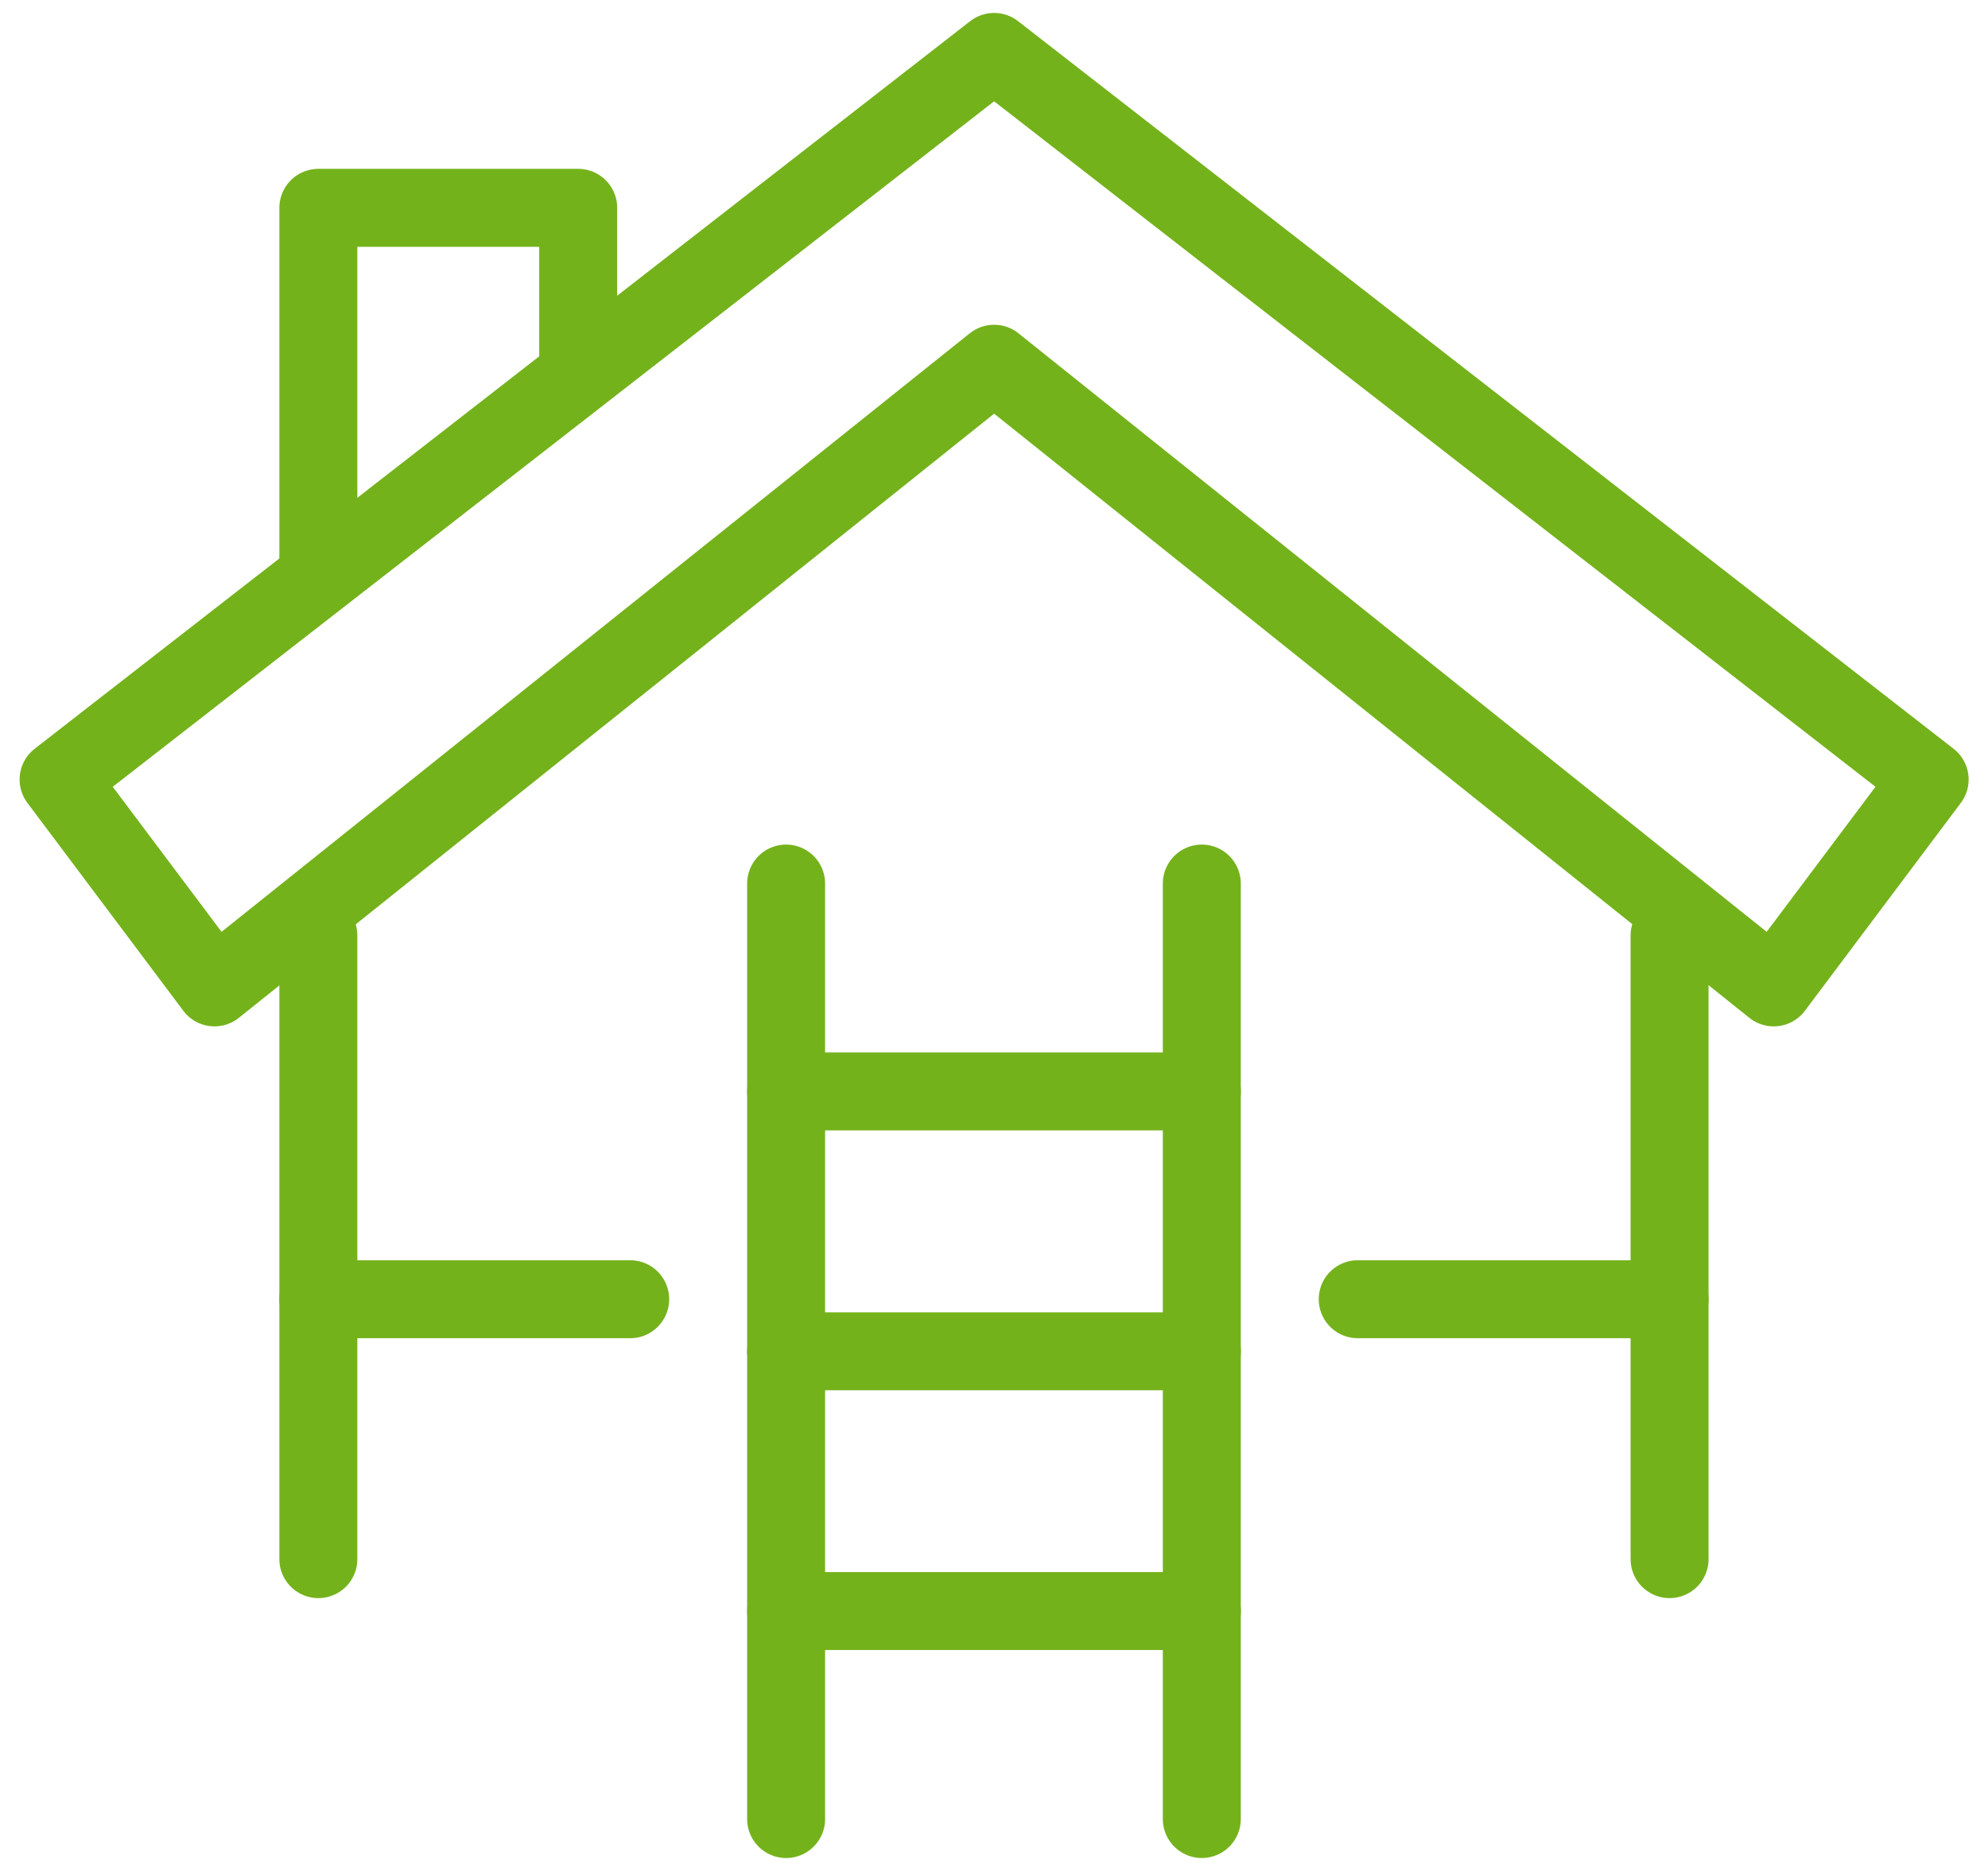
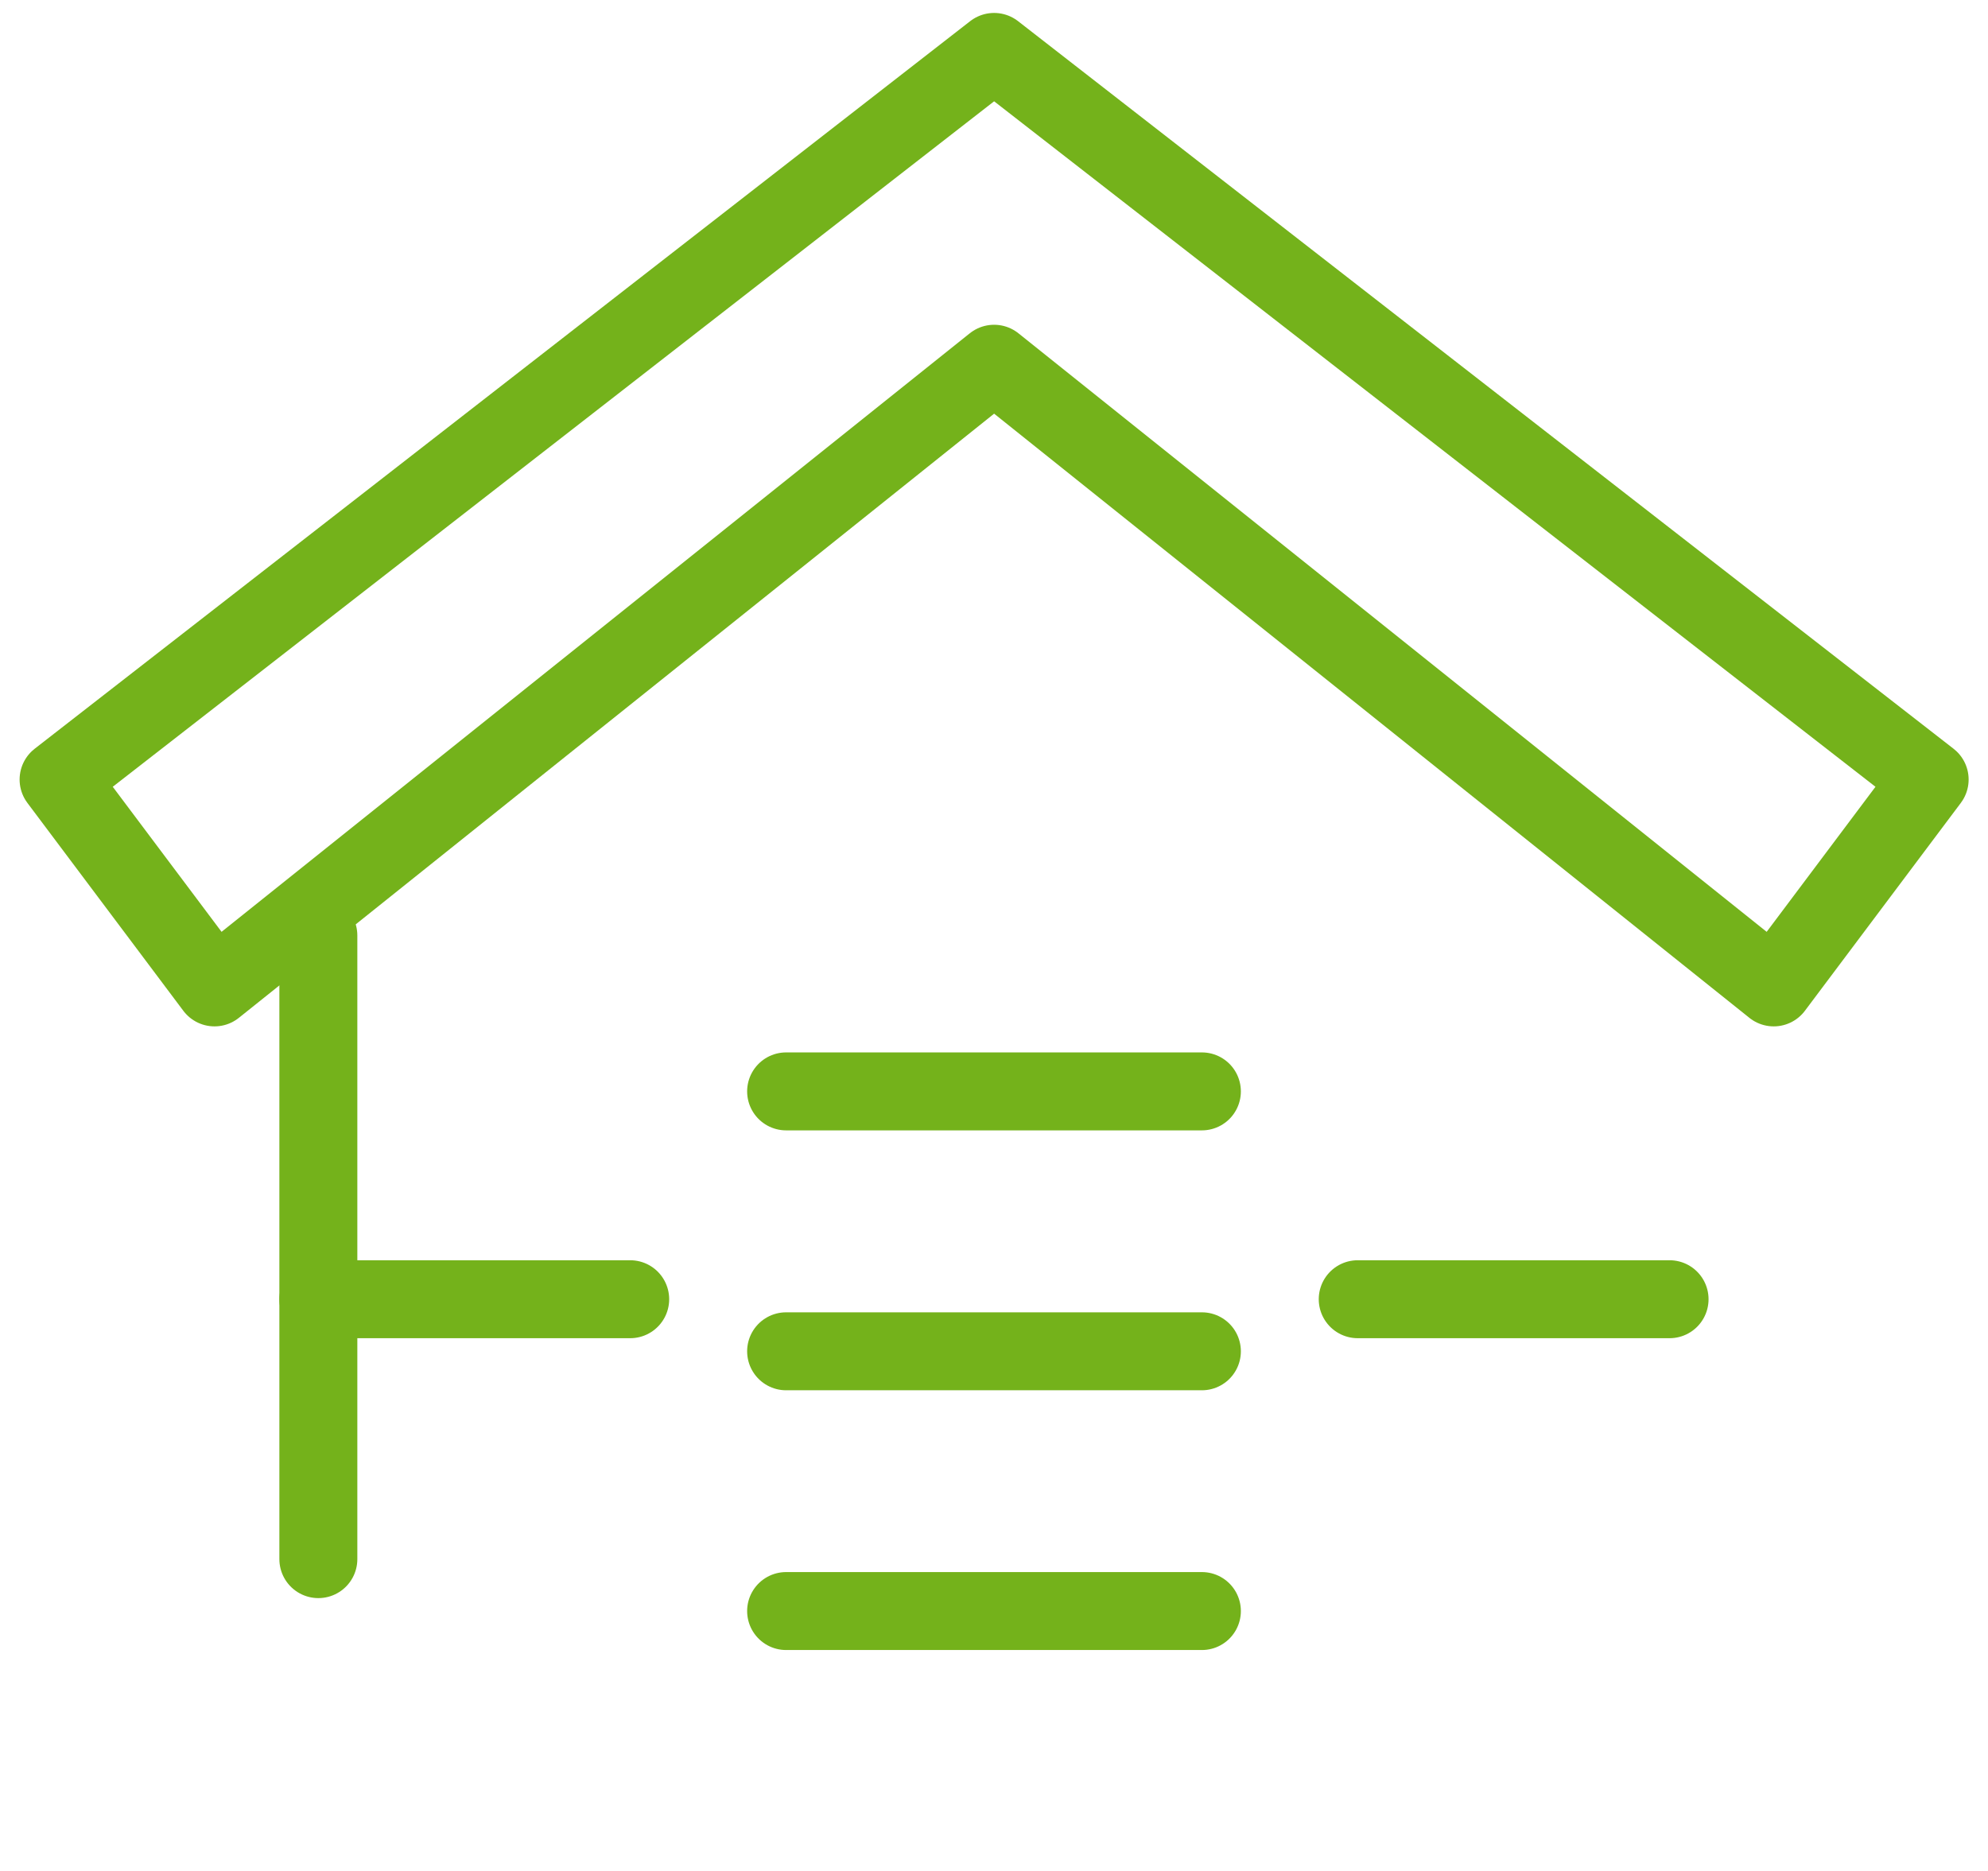
<svg xmlns="http://www.w3.org/2000/svg" width="51" height="48" viewBox="0 0 51 48" fill="none">
  <g clip-path="url(#clip0_449_483)">
    <path d="M8.167 33.332H16.167" stroke="#74B21B" stroke-width="2" stroke-linecap="round" stroke-linejoin="round" />
    <path d="M8.167 24V40" stroke="#74B21B" stroke-width="2" stroke-linecap="round" stroke-linejoin="round" />
    <path d="M42.831 33.332H34.831" stroke="#74B21B" stroke-width="2" stroke-linecap="round" stroke-linejoin="round" />
-     <path d="M42.831 24V40" stroke="#74B21B" stroke-width="2" stroke-linecap="round" stroke-linejoin="round" />
    <path d="M45.503 25.332L25.503 9.332L5.503 25.332L1.503 19.999L25.503 1.332L49.503 19.999L45.503 25.332Z" stroke="#74B21B" stroke-width="2" stroke-linecap="round" stroke-linejoin="round" />
-     <path d="M14.833 9.332V5.332H8.167V14.665" stroke="#74B21B" stroke-width="2" stroke-linecap="round" stroke-linejoin="round" />
-     <path d="M20.167 22.668V46.668" stroke="#74B21B" stroke-width="2" stroke-linecap="round" stroke-linejoin="round" />
-     <path d="M30.831 22.668V46.668" stroke="#74B21B" stroke-width="2" stroke-linecap="round" stroke-linejoin="round" />
    <path d="M20.167 28H30.833" stroke="#74B21B" stroke-width="2" stroke-linecap="round" stroke-linejoin="round" />
    <path d="M20.167 34.668H30.833" stroke="#74B21B" stroke-width="2" stroke-linecap="round" stroke-linejoin="round" />
    <path d="M20.167 41.332H30.833" stroke="#74B21B" stroke-width="2" stroke-linecap="round" stroke-linejoin="round" />
  </g>
  <defs>
    <clipPath id="clip0_449_483">
      <rect width="50.667" height="48" fill="white" transform="translate(0.167)" />
    </clipPath>
  </defs>
</svg>